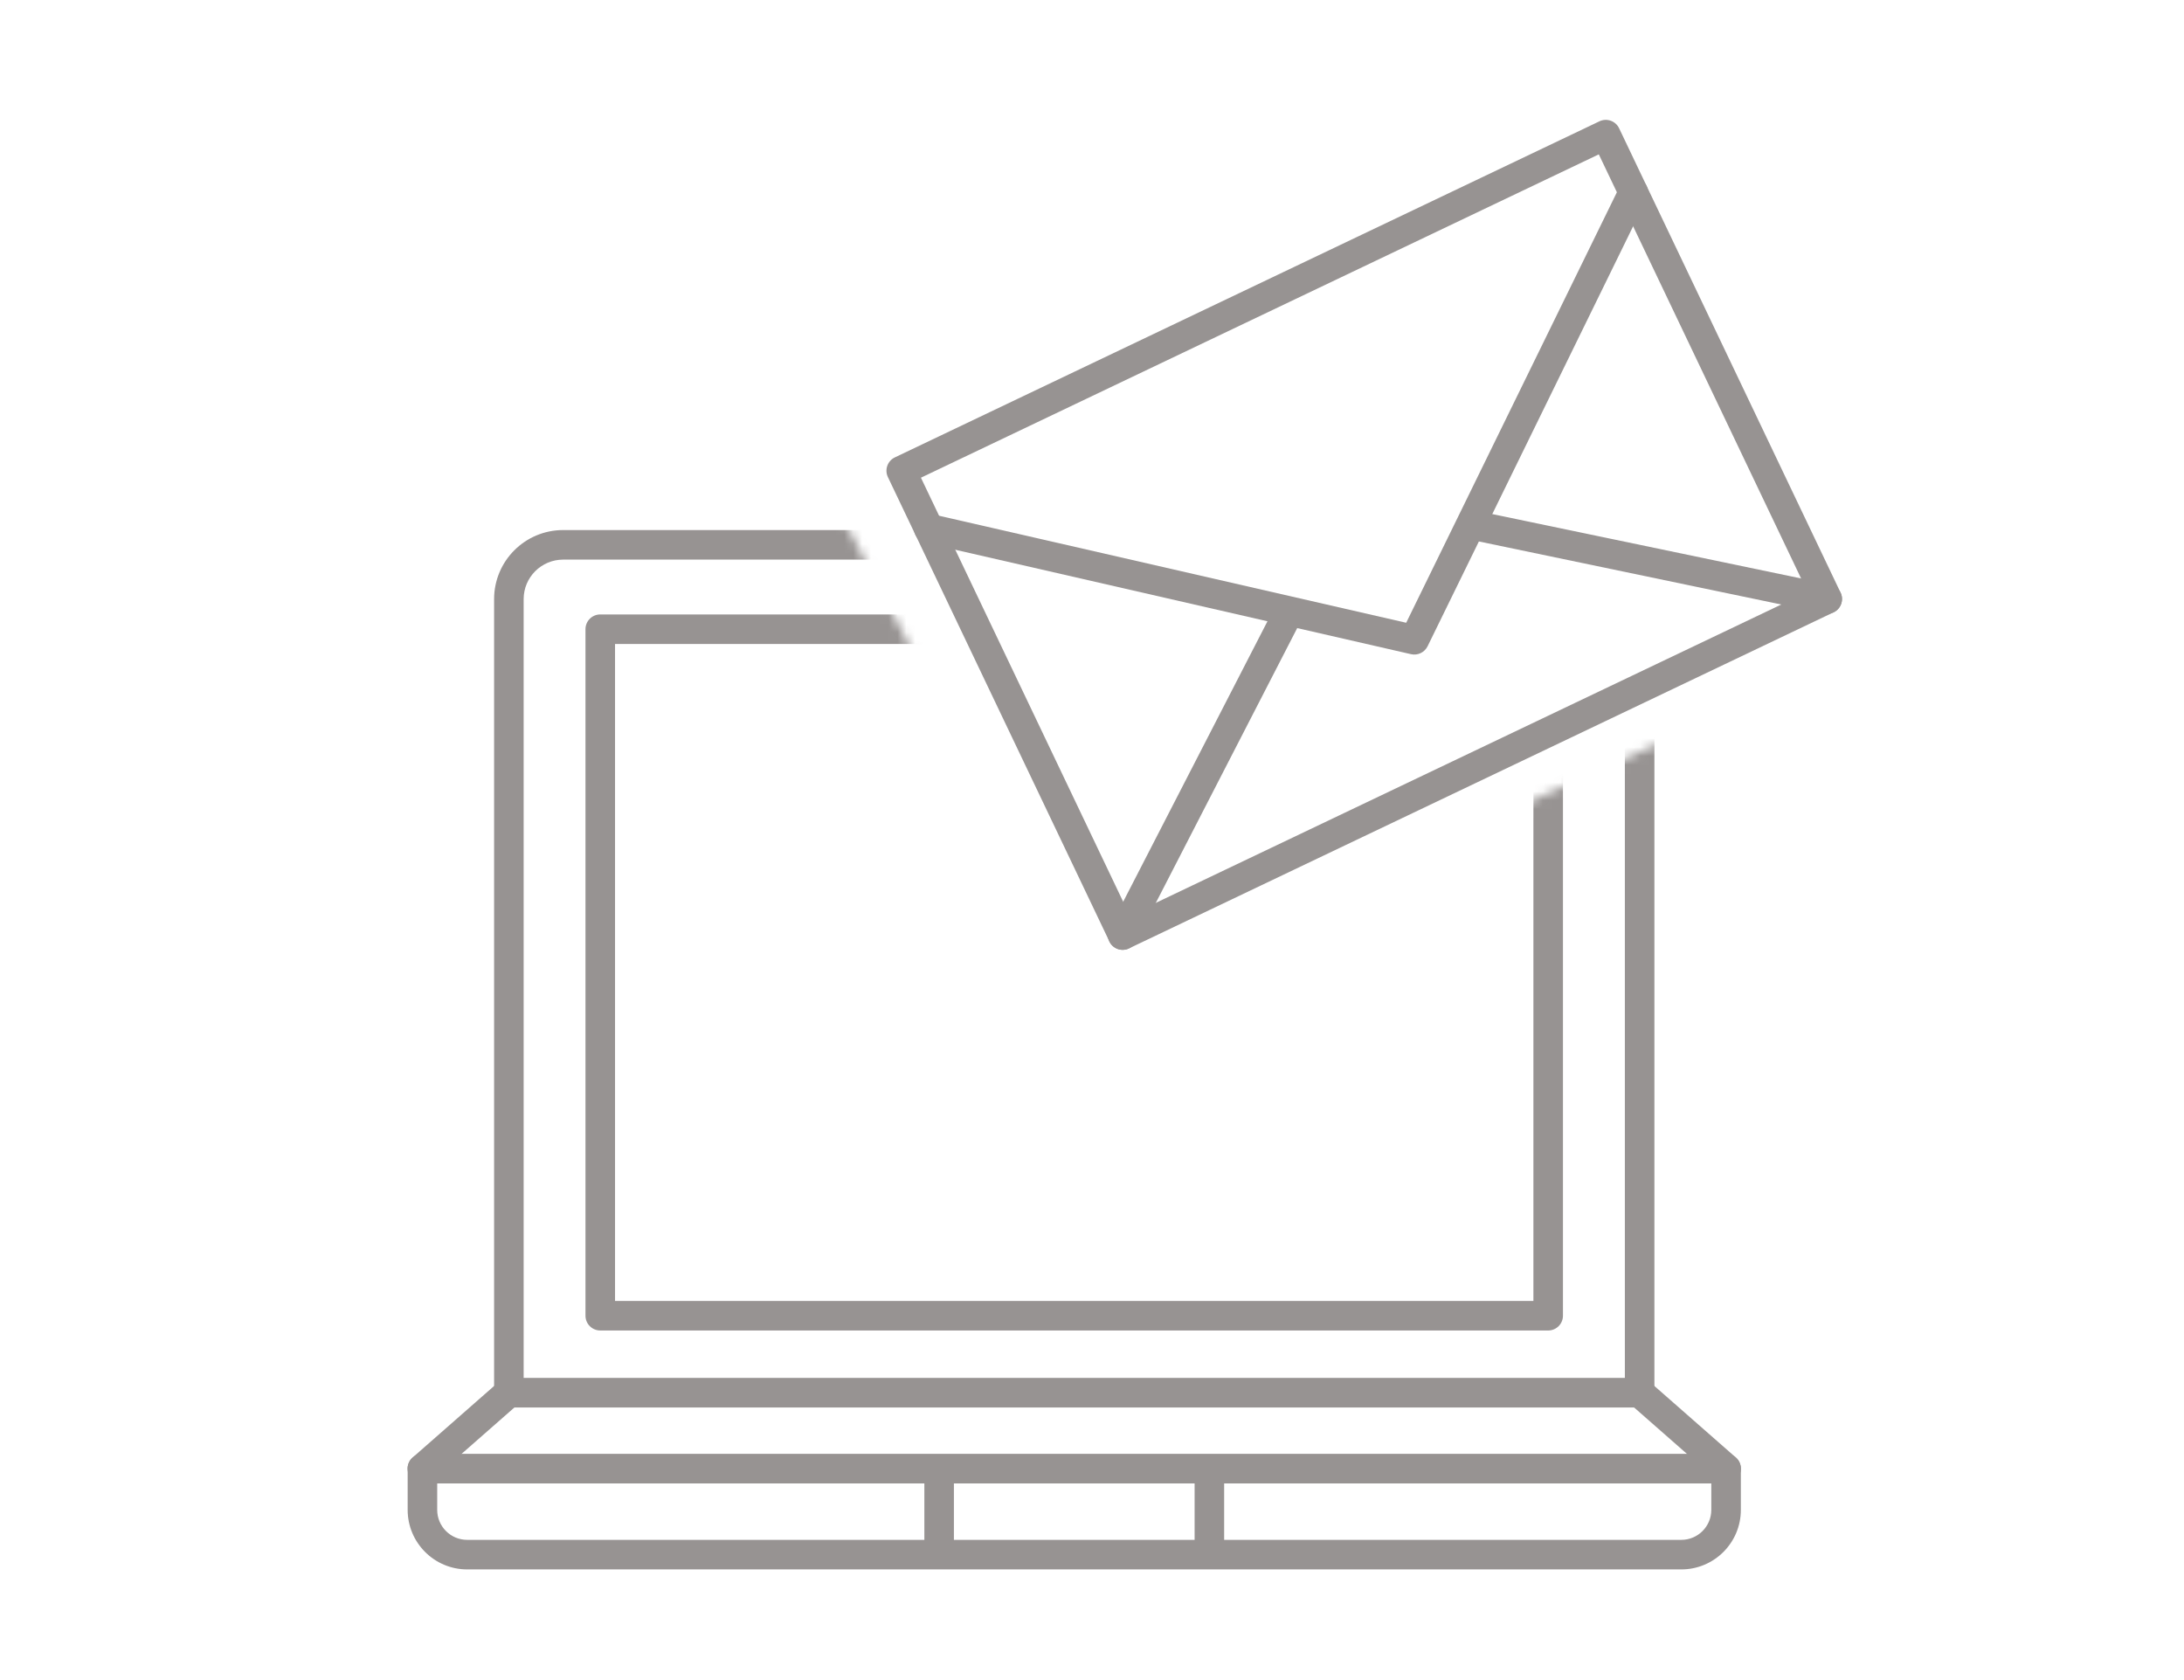
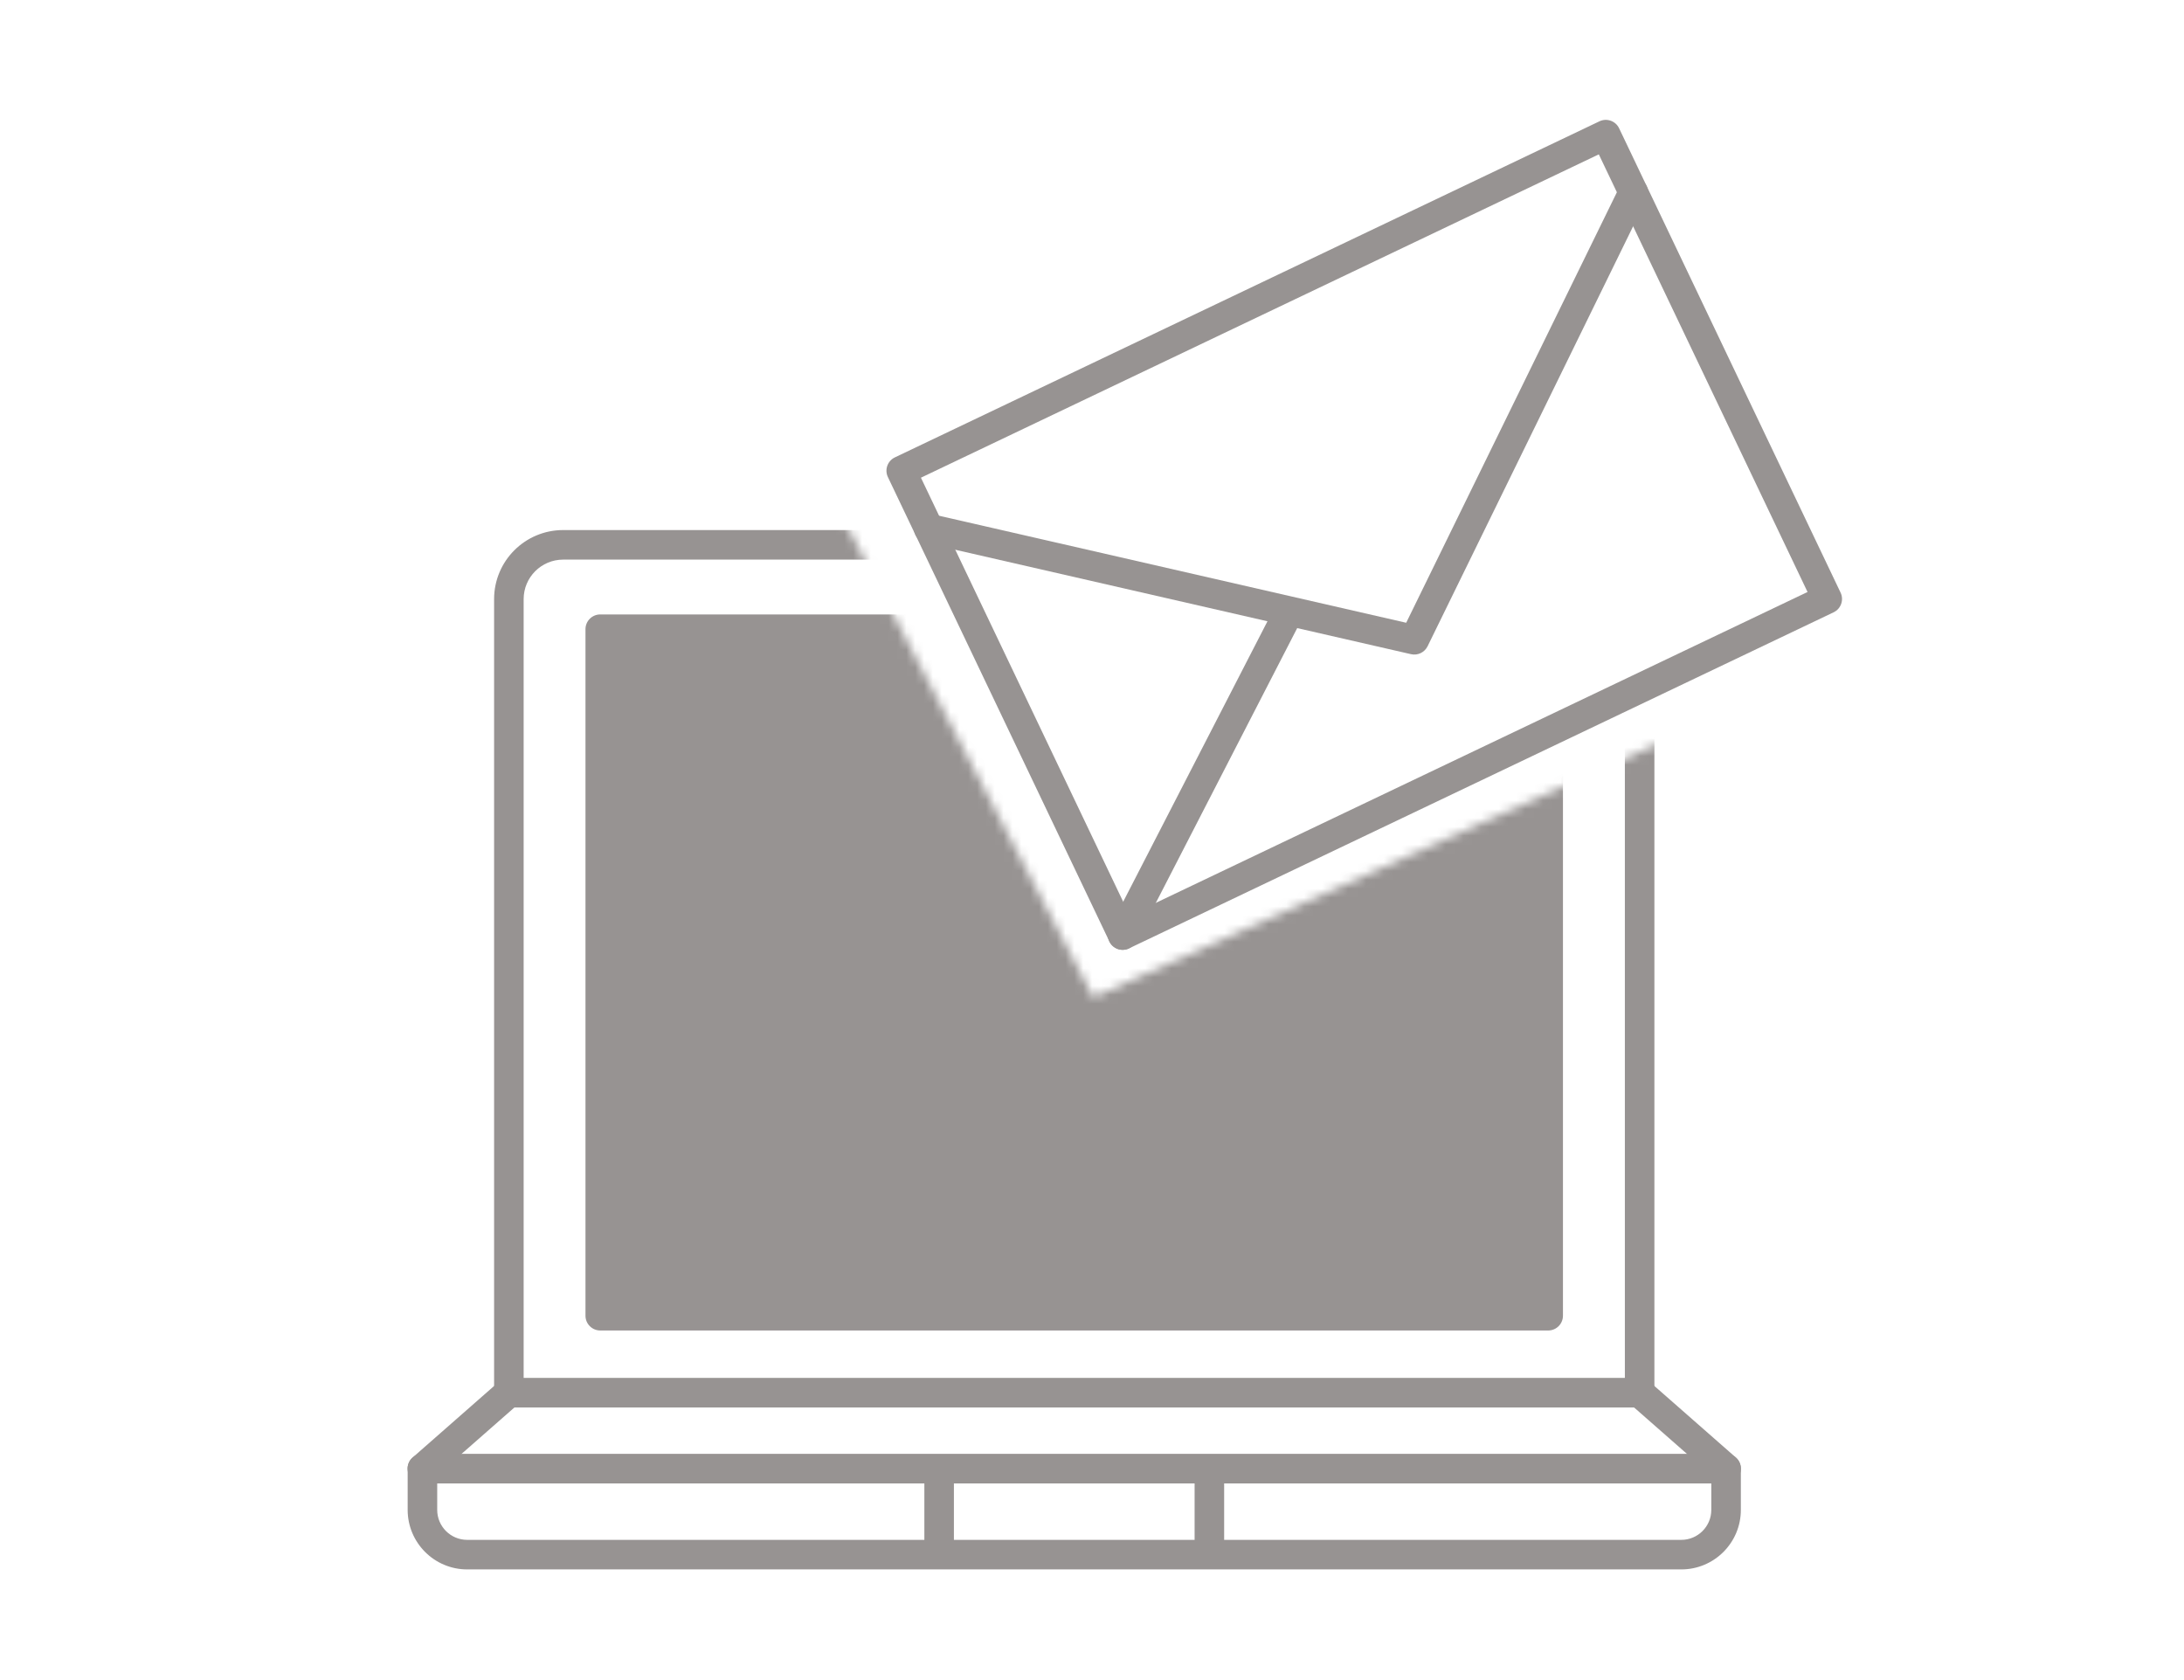
<svg xmlns="http://www.w3.org/2000/svg" width="247" height="190" viewBox="0 0 247 190" fill="none">
  <g opacity="0.5">
    <path fill-rule="evenodd" clip-rule="evenodd" d="M100.417 53.954C100.02 53.121 100.373 52.123 101.206 51.726L180.887 13.72C181.72 13.323 182.718 13.676 183.115 14.509L208.161 67.019C208.558 67.852 208.205 68.849 207.372 69.246L127.691 107.252C126.858 107.65 125.861 107.296 125.463 106.463L100.417 53.954ZM104.153 54.023L127.76 103.516L204.425 66.949L180.818 17.456L104.153 54.023Z" fill="#2F2725" />
    <path fill-rule="evenodd" clip-rule="evenodd" d="M185.452 20.253C186.281 20.658 186.624 21.659 186.218 22.488L161.454 73.087C161.112 73.784 160.336 74.155 159.579 73.981L104.661 61.398C103.761 61.192 103.199 60.296 103.405 59.396C103.611 58.497 104.508 57.935 105.407 58.141L159.034 70.428L183.216 21.019C183.622 20.19 184.623 19.847 185.452 20.253Z" fill="#2F2725" />
    <path fill-rule="evenodd" clip-rule="evenodd" d="M146.421 67.934C147.242 68.357 147.565 69.364 147.143 70.185L128.452 106.513C128.03 107.334 127.022 107.657 126.202 107.235C125.381 106.812 125.058 105.805 125.48 104.984L144.171 68.656C144.593 67.835 145.601 67.512 146.421 67.934Z" fill="#2F2725" />
-     <path fill-rule="evenodd" clip-rule="evenodd" d="M165.026 59.062C165.214 58.158 166.099 57.579 167.003 57.767L206.991 66.105C207.894 66.294 208.474 67.179 208.285 68.082C208.097 68.986 207.212 69.566 206.308 69.377L166.32 61.039C165.417 60.85 164.837 59.965 165.026 59.062Z" fill="#2F2725" />
    <mask id="mask0_332_324" style="mask-type:luminance" maskUnits="userSpaceOnUse" x="38" y="56" width="167" height="122">
      <path d="M94.197 56.42L123.641 112.8L194.016 81.177L204.427 178H38V147.63L52.663 56.42H94.197Z" fill="white" />
    </mask>
    <g mask="url(#mask0_332_324)">
      <path fill-rule="evenodd" clip-rule="evenodd" d="M63.692 63.287C61.222 63.287 59.222 65.288 59.222 67.757V155.829H183.764V67.757C183.764 65.288 181.763 63.287 179.294 63.287H63.692ZM55.88 67.757C55.88 63.442 59.377 59.945 63.692 59.945H179.294C183.609 59.945 187.106 63.442 187.106 67.757V157.5C187.106 158.423 186.358 159.172 185.435 159.172H57.551C56.628 159.172 55.88 158.423 55.88 157.5V67.757Z" fill="#2F2725" />
-       <path fill-rule="evenodd" clip-rule="evenodd" d="M66.215 71.158C66.215 70.236 66.963 69.487 67.886 69.487H175.092C176.015 69.487 176.763 70.236 176.763 71.158V148.795C176.763 149.718 176.015 150.466 175.092 150.466H67.886C66.963 150.466 66.215 149.718 66.215 148.795V71.158ZM69.557 72.829V147.124H173.421V72.829H69.557Z" fill="#2F2725" />
+       <path fill-rule="evenodd" clip-rule="evenodd" d="M66.215 71.158C66.215 70.236 66.963 69.487 67.886 69.487H175.092C176.015 69.487 176.763 70.236 176.763 71.158V148.795C176.763 149.718 176.015 150.466 175.092 150.466H67.886C66.963 150.466 66.215 149.718 66.215 148.795V71.158ZM69.557 72.829V147.124V72.829H69.557Z" fill="#2F2725" />
      <path fill-rule="evenodd" clip-rule="evenodd" d="M46.096 166.09C46.096 165.167 46.844 164.419 47.767 164.419H195.211C196.134 164.419 196.882 165.167 196.882 166.09V170.752C196.882 174.476 193.859 177.486 190.148 177.486H52.839C49.115 177.486 46.104 174.464 46.104 170.752V166.258C46.099 166.203 46.096 166.147 46.096 166.09ZM49.446 167.761V170.752C49.446 172.622 50.964 174.144 52.839 174.144H190.148C192.017 174.144 193.54 172.626 193.54 170.752V167.761H49.446Z" fill="#2F2725" />
      <path fill-rule="evenodd" clip-rule="evenodd" d="M58.806 156.397C59.415 157.09 59.347 158.146 58.653 158.755L48.869 167.344C48.176 167.953 47.12 167.884 46.511 167.191C45.902 166.497 45.971 165.441 46.664 164.833L56.448 156.243C57.142 155.635 58.198 155.703 58.806 156.397Z" fill="#2F2725" />
      <path fill-rule="evenodd" clip-rule="evenodd" d="M184.179 156.397C184.788 155.703 185.844 155.635 186.537 156.243L196.321 164.833C197.015 165.441 197.084 166.497 196.475 167.191C195.866 167.884 194.81 167.953 194.116 167.344L184.333 158.755C183.639 158.146 183.57 157.09 184.179 156.397Z" fill="#2F2725" />
      <path fill-rule="evenodd" clip-rule="evenodd" d="M106.211 165.211C107.134 165.211 107.882 165.959 107.882 166.882V174.987C107.882 175.909 107.134 176.658 106.211 176.658C105.288 176.658 104.54 175.909 104.54 174.987V166.882C104.54 165.959 105.288 165.211 106.211 165.211Z" fill="#2F2725" />
      <path fill-rule="evenodd" clip-rule="evenodd" d="M136.775 165.211C137.698 165.211 138.446 165.959 138.446 166.882V174.987C138.446 175.909 137.698 176.658 136.775 176.658C135.852 176.658 135.104 175.909 135.104 174.987V166.882C135.104 165.959 135.852 165.211 136.775 165.211Z" fill="#2F2725" />
    </g>
  </g>
</svg>